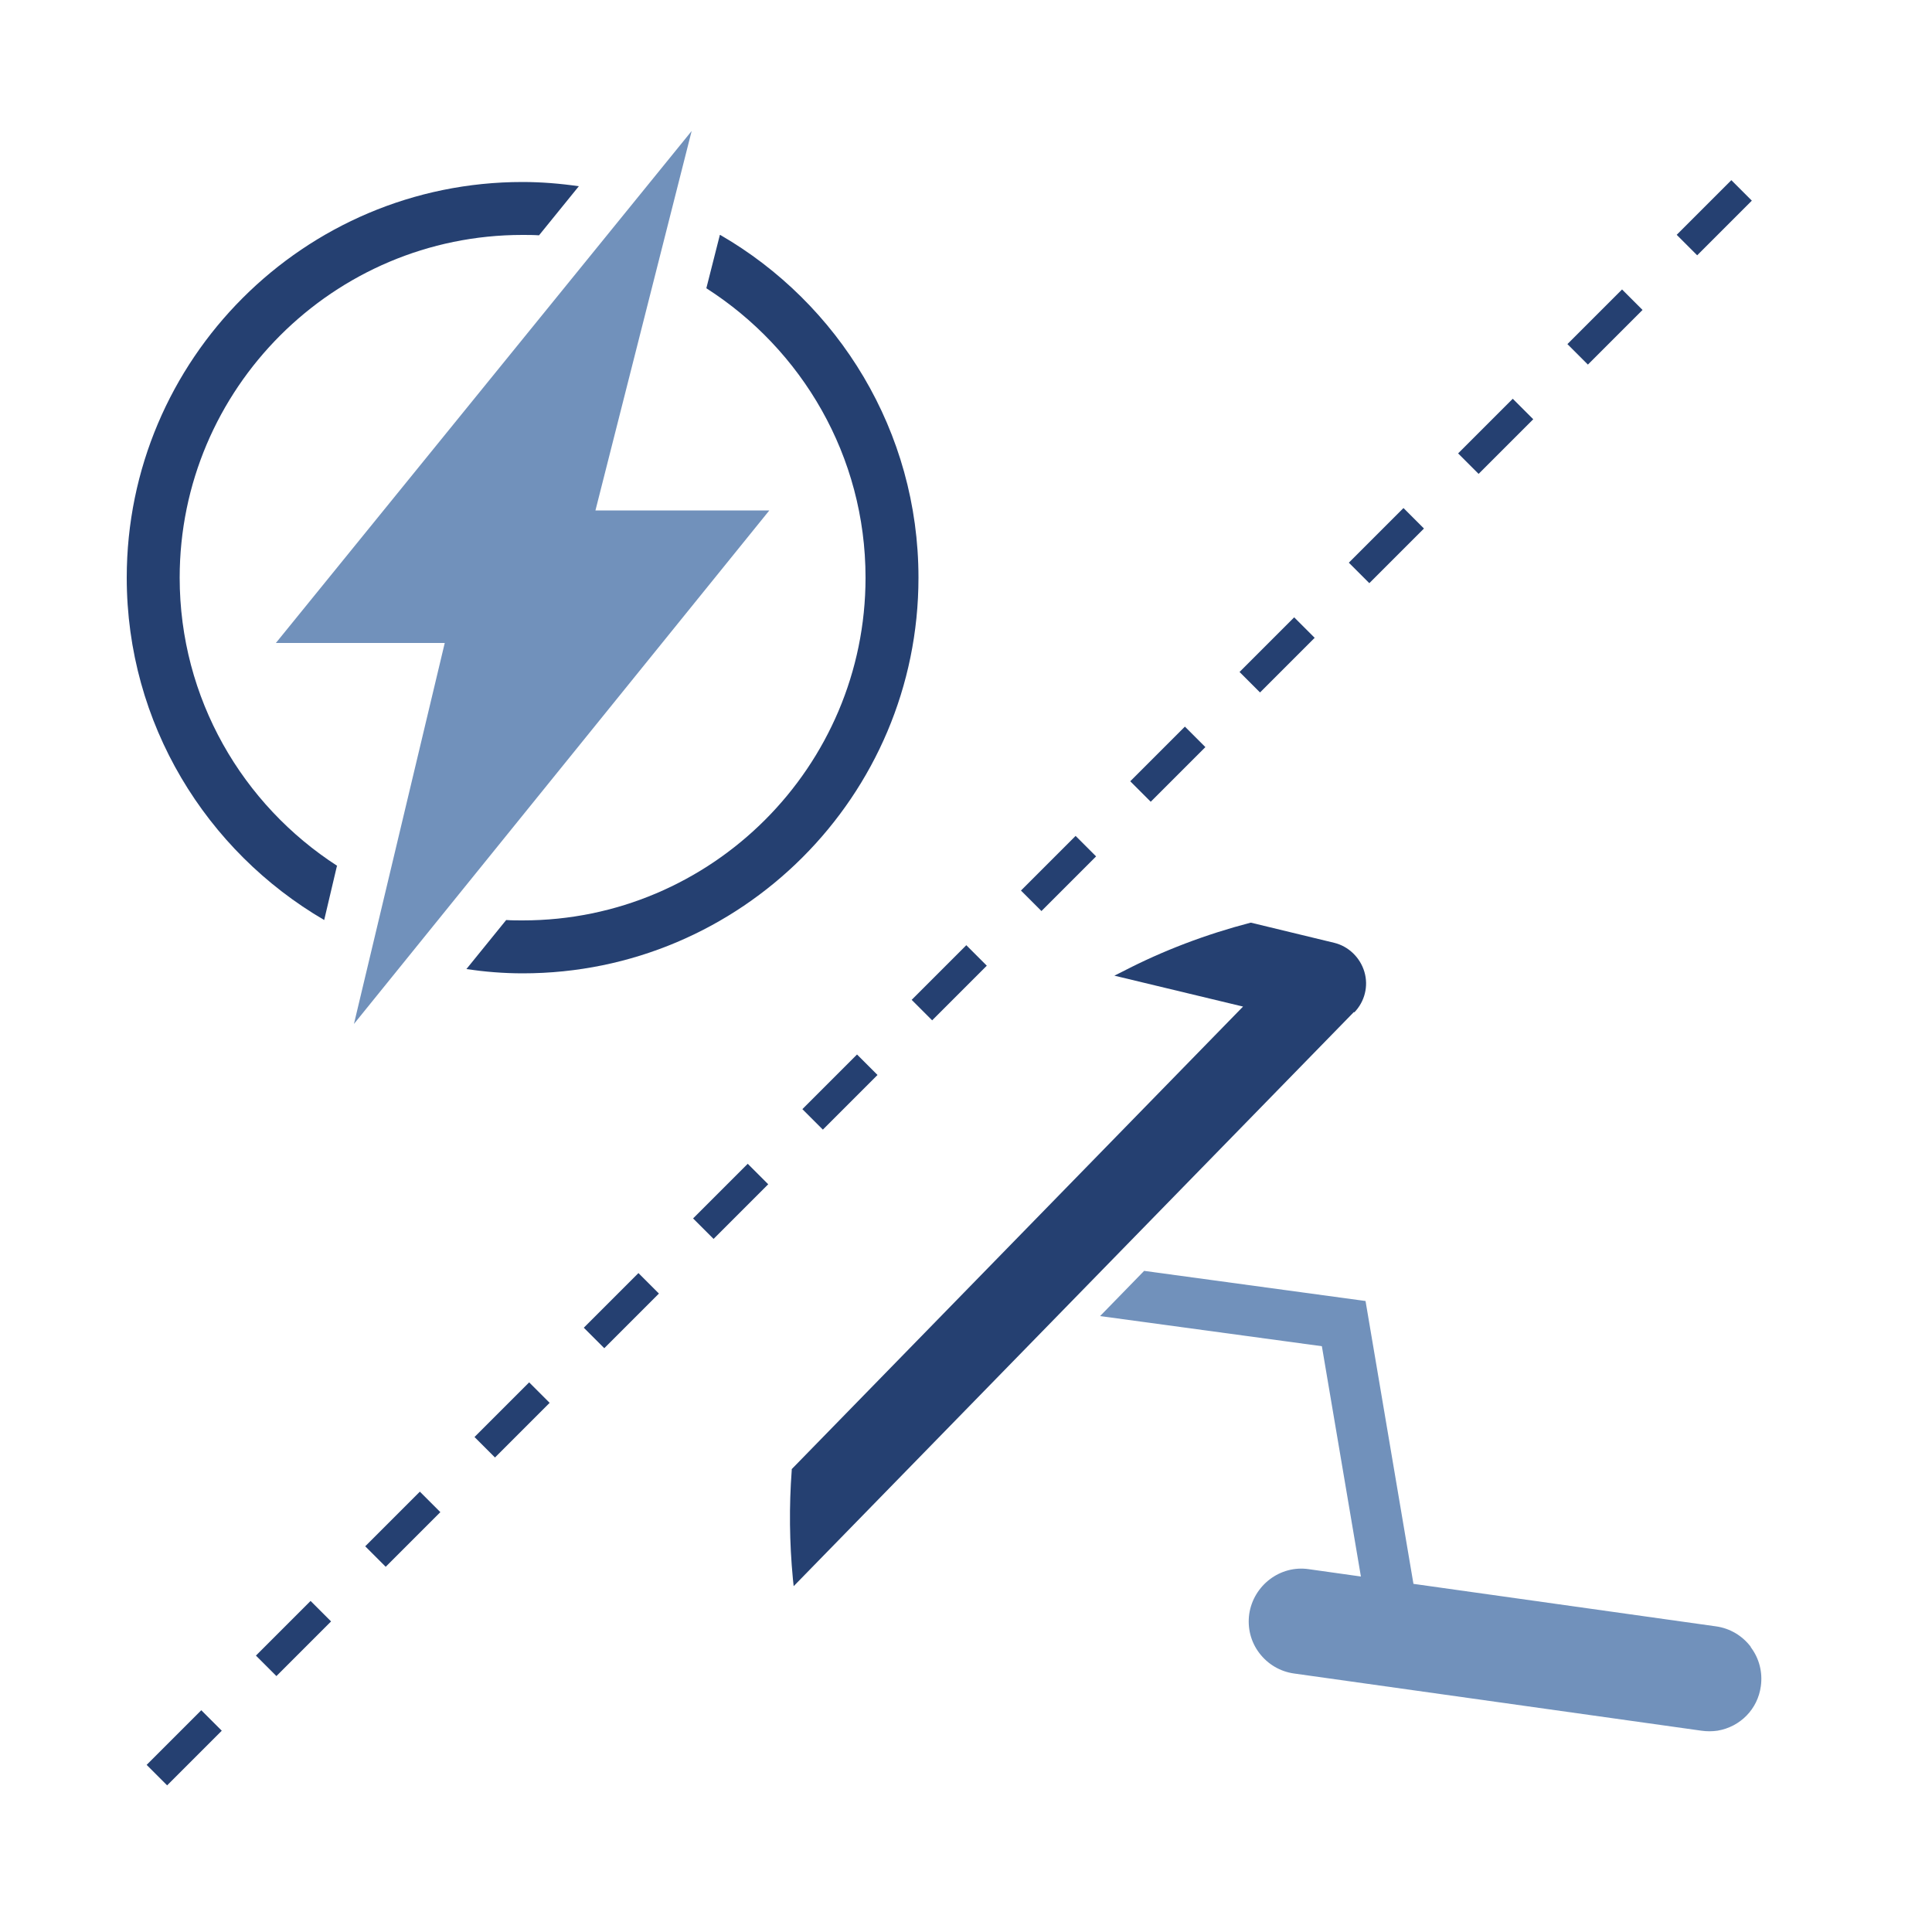
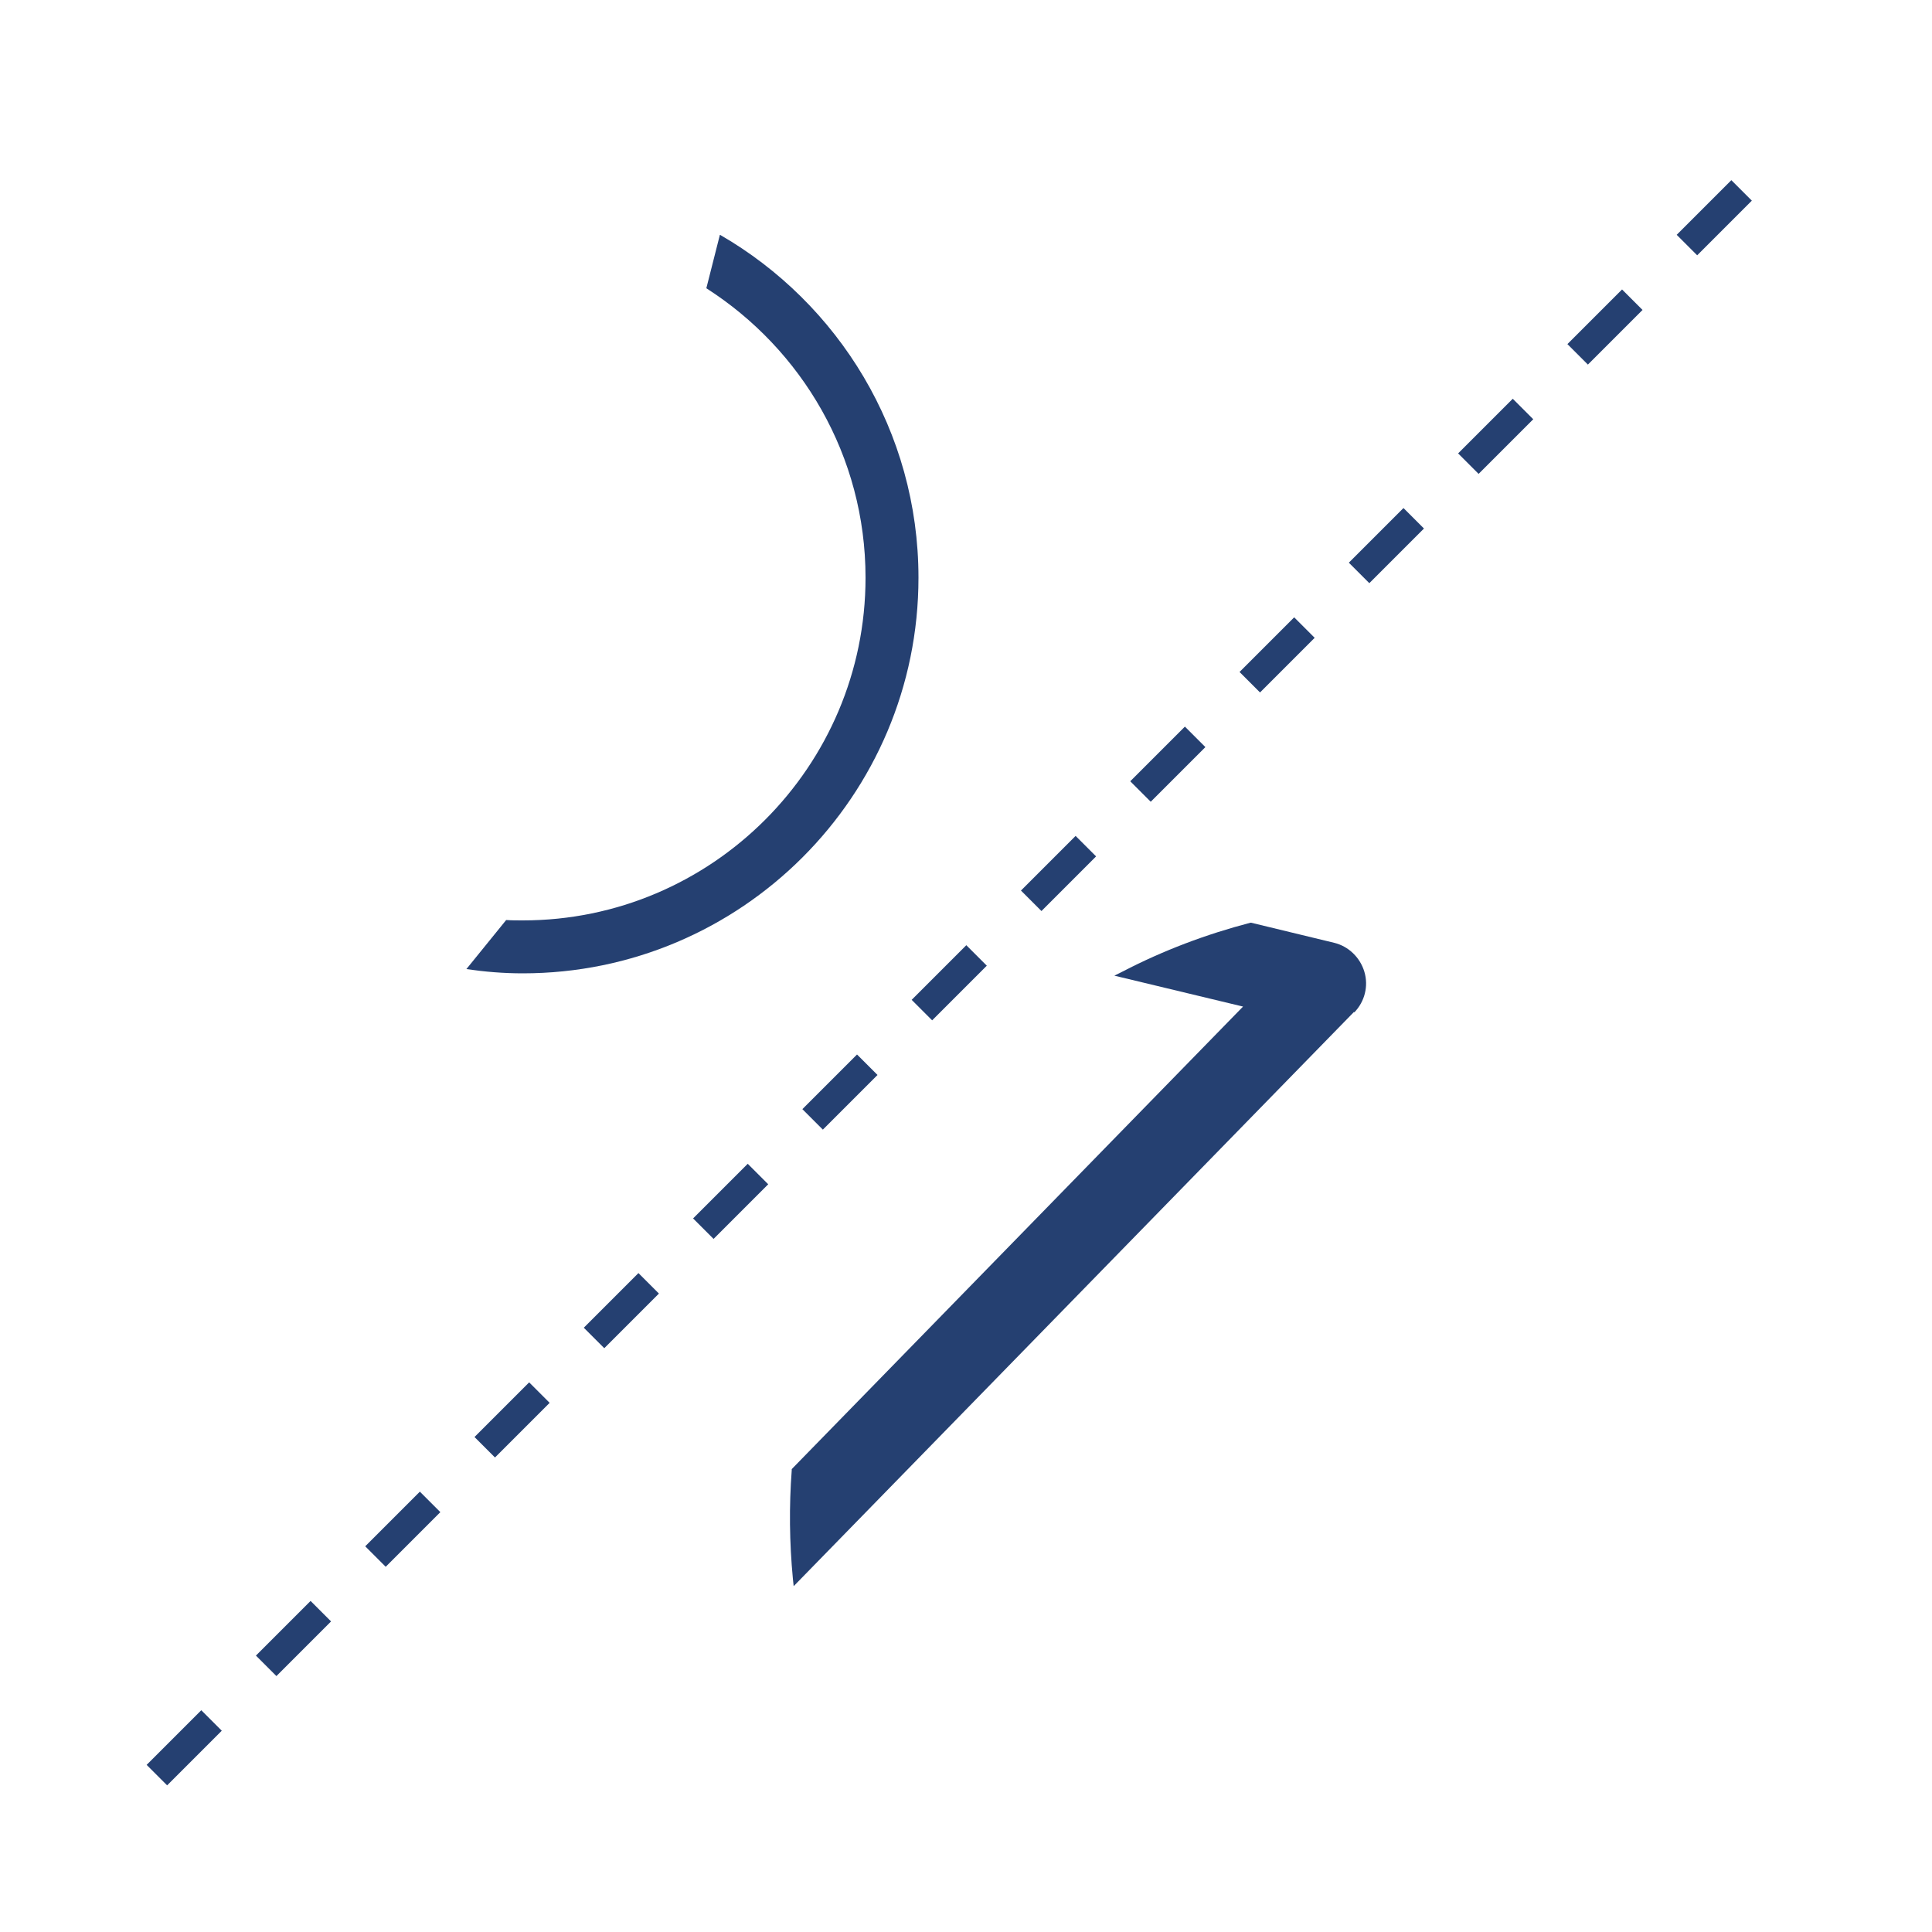
<svg xmlns="http://www.w3.org/2000/svg" id="Ebene_1" viewBox="0 0 50 50">
  <defs>
    <style>.cls-1{fill:#7191bb;}.cls-2{fill:#254071;}.cls-3{fill:none;stroke:#254071;stroke-dasharray:2 2 2 2 2 2;stroke-linejoin:round;stroke-width:.75px;}</style>
  </defs>
  <line class="cls-3" x1="4.06" y1="45.94" x2="45.94" y2="4.06" />
-   <path class="cls-2" d="M8.73,22.41c-2.45-1.58-4.08-4.33-4.08-7.46,0-4.89,3.98-8.87,8.87-8.87.14,0,.29,0,.43.01l1.03-1.27c-.48-.07-.97-.11-1.46-.11-5.65,0-10.24,4.59-10.24,10.24,0,3.78,2.06,7.08,5.11,8.86l.33-1.4Z" />
  <path class="cls-2" d="M18.63,6.08l-.35,1.38c2.47,1.58,4.12,4.34,4.12,7.49,0,4.89-3.98,8.87-8.87,8.87-.14,0-.29,0-.43-.01l-1.03,1.27c.48.07.96.11,1.46.11,5.65,0,10.24-4.59,10.24-10.24,0-3.79-2.07-7.1-5.13-8.87Z" />
-   <polygon class="cls-1" points="17.9 3.39 7.14 16.64 11.51 16.64 9.16 26.5 19.91 13.21 15.41 13.21 17.9 3.39" />
  <path class="cls-2" d="M35.05,26.2c.27-.28.37-.68.26-1.05-.11-.37-.41-.66-.78-.75l-2.15-.52h-.02c-1.15.3-2.26.72-3.3,1.26l-.22.11,3.33.8-11.66,11.95-.02.02v.03c-.07.93-.06,1.87.03,2.81l.02.19,14.5-14.86Z" />
-   <path class="cls-1" d="M45.31,42.62c-.22-.29-.54-.48-.9-.53l-7.83-1.1-1.24-7.32-5.73-.78-1.14,1.17,5.74.78,1.01,5.96-1.35-.19c-.74-.11-1.43.42-1.54,1.16-.05.36.04.72.26,1.01.22.29.54.48.9.53l10.54,1.48c.14.02.28.02.42,0,.59-.1,1.04-.56,1.12-1.15.05-.36-.04-.72-.26-1.01Z" />
</svg>